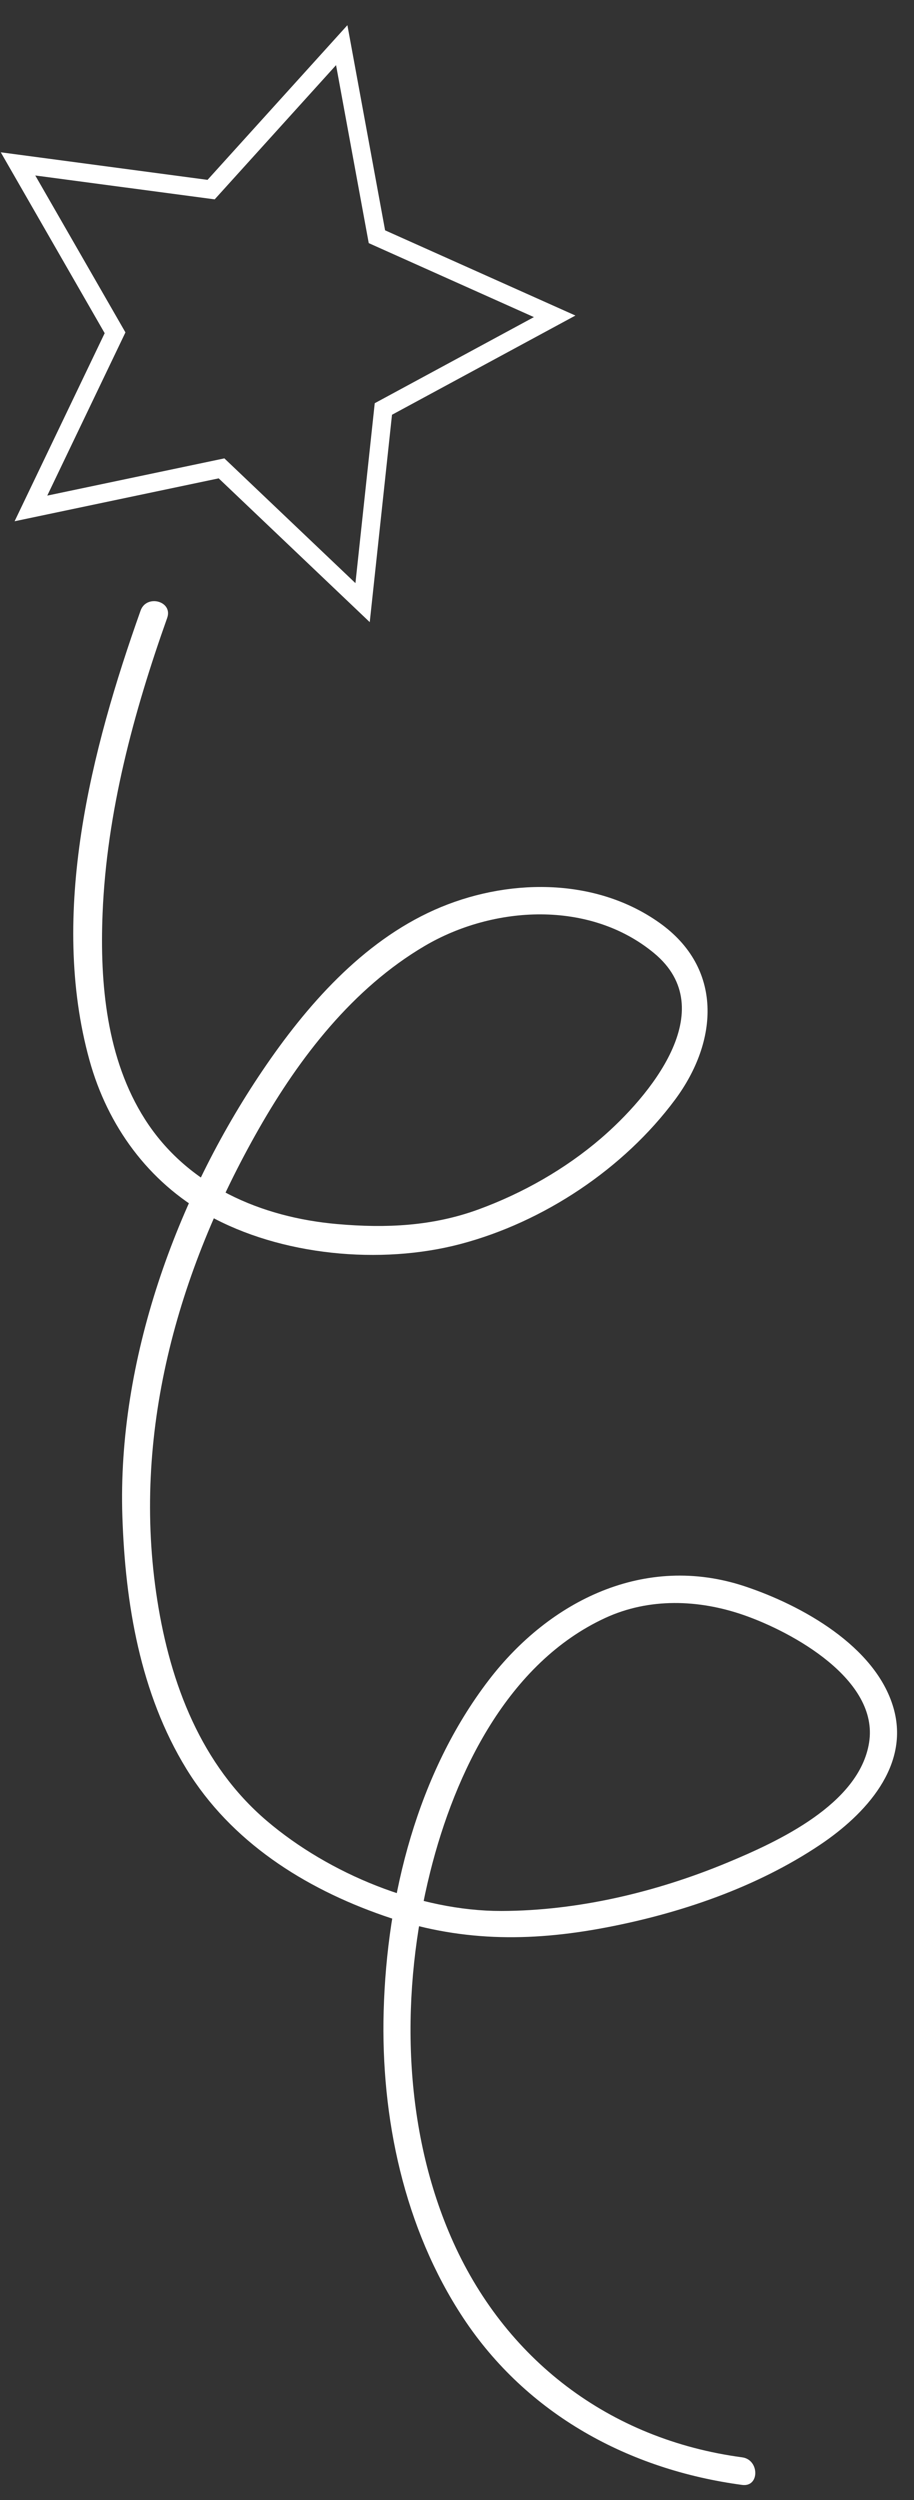
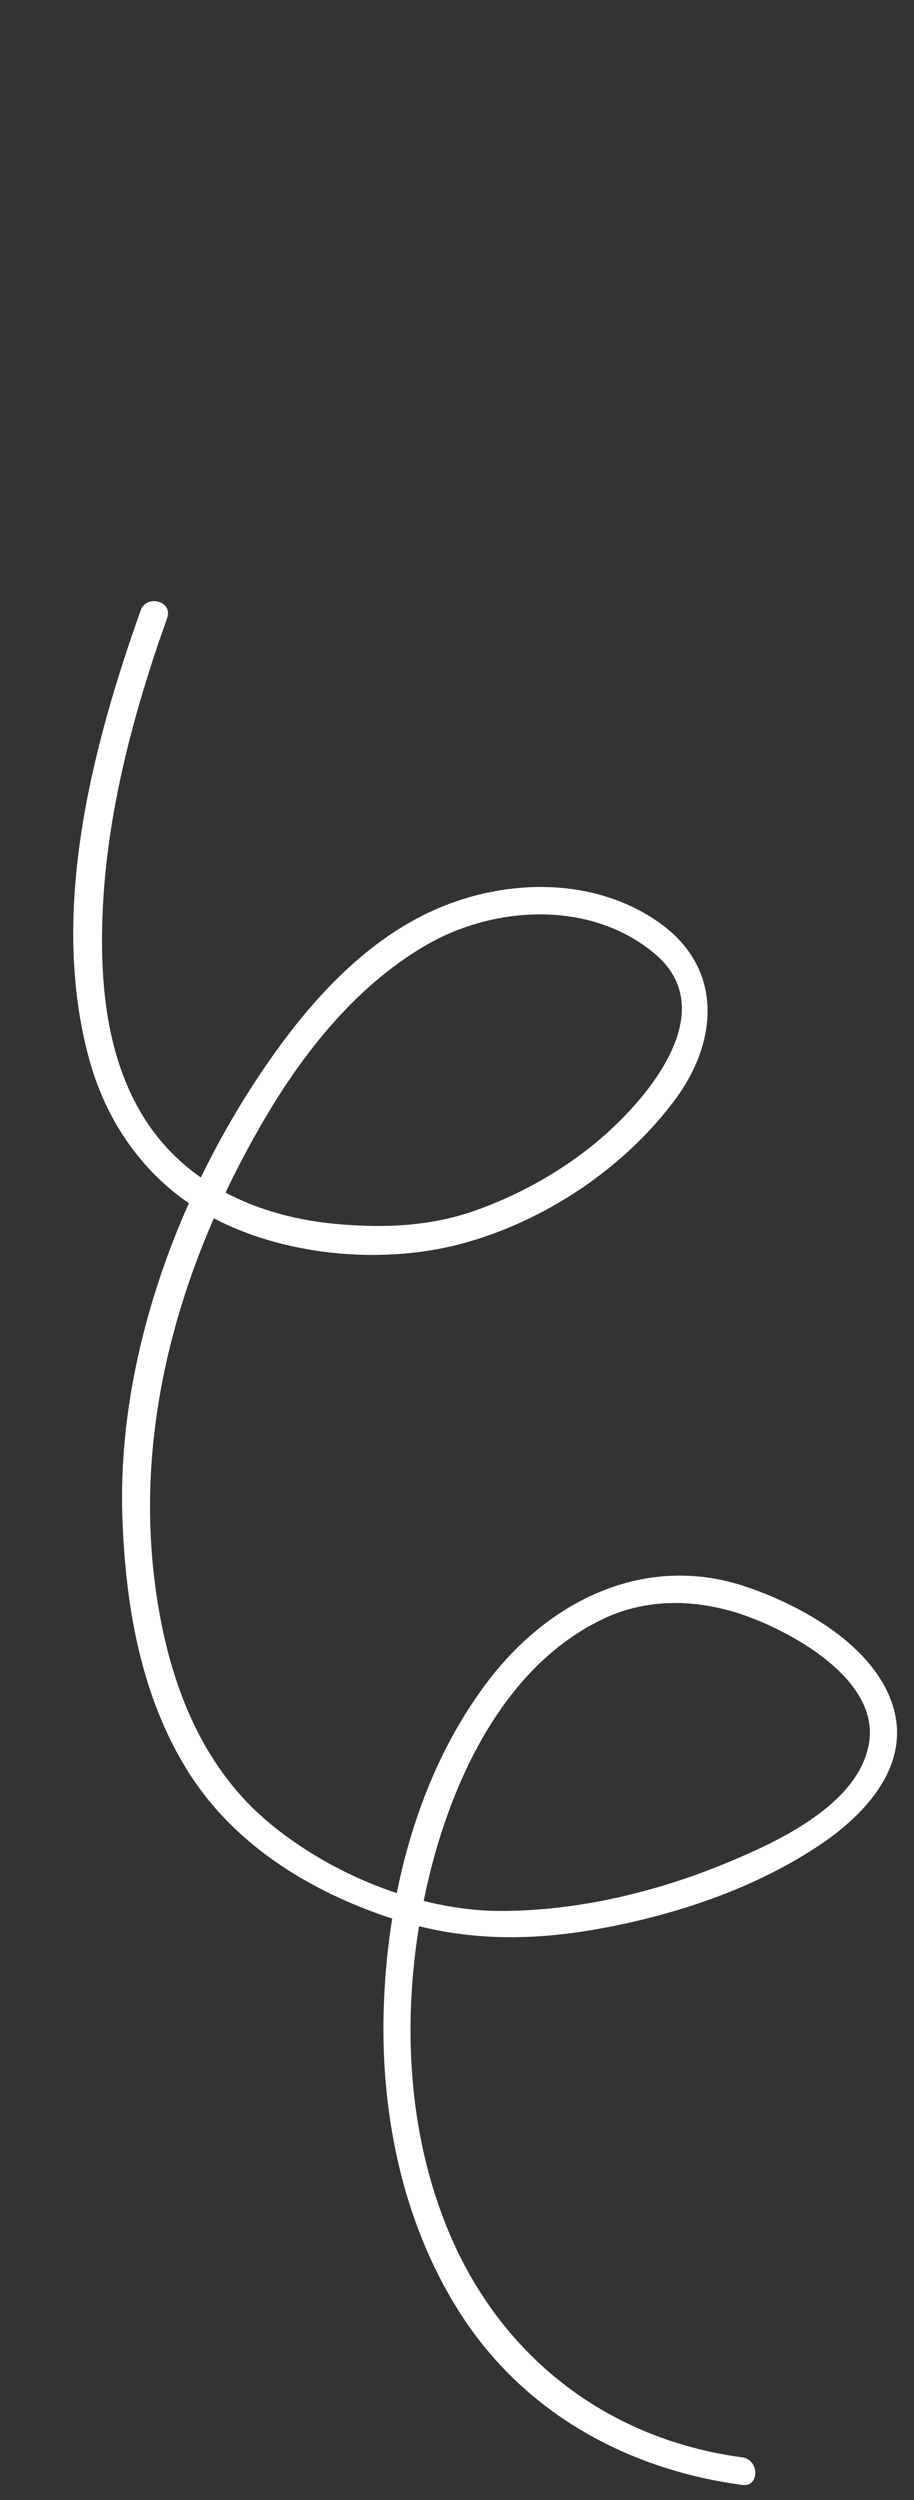
<svg xmlns="http://www.w3.org/2000/svg" width="34" height="93" viewBox="0 0 34 93" fill="none">
  <rect x="0" y="0" width="34" height="93" fill="#333333" stroke="none" />
  <path d="M5.23 22.713C3.392 27.885 1.821 33.993 3.329 39.441C4.003 41.879 5.516 43.963 7.738 45.202C10.445 46.712 14.16 47.059 17.128 46.276C20.224 45.459 23.205 43.474 25.113 40.904C26.731 38.722 26.898 36.011 24.535 34.33C22.105 32.6 18.789 32.675 16.161 33.847C13.466 35.049 11.392 37.417 9.771 39.815C6.551 44.574 4.363 50.615 4.552 56.404C4.658 59.649 5.213 62.993 6.933 65.799C8.599 68.514 11.319 70.235 14.274 71.263C17.043 72.226 19.668 72.247 22.527 71.703C25.309 71.174 28.152 70.205 30.515 68.617C32.184 67.495 33.867 65.69 33.233 63.519C32.565 61.231 29.811 59.709 27.702 59.008C23.993 57.777 20.45 59.535 18.182 62.498C15.53 65.963 14.39 70.51 14.272 74.814C14.163 78.773 15.03 82.886 17.231 86.222C19.602 89.814 23.395 91.872 27.609 92.436C28.263 92.523 28.254 91.497 27.609 91.41C22.675 90.75 18.753 87.769 16.776 83.215C14.947 79.003 14.905 74.026 16.006 69.623C16.925 65.945 18.896 61.854 22.518 60.184C24.151 59.431 25.985 59.496 27.657 60.075C29.479 60.707 32.705 62.482 32.329 64.826C31.961 67.121 28.92 68.513 27.045 69.292C24.419 70.382 21.506 71.079 18.654 71.086C15.598 71.093 12.235 69.701 9.925 67.734C7.482 65.653 6.338 62.632 5.852 59.535C4.886 53.381 6.585 47.325 9.636 41.977C11.149 39.324 13.128 36.762 15.793 35.191C18.352 33.682 21.935 33.472 24.33 35.455C26.883 37.567 24.129 40.821 22.355 42.346C21.026 43.488 19.45 44.383 17.808 44.986C16.093 45.615 14.362 45.693 12.555 45.535C9.711 45.288 6.972 44.108 5.396 41.642C3.96 39.394 3.71 36.577 3.816 33.975C3.968 30.224 4.967 26.507 6.219 22.986C6.441 22.361 5.449 22.095 5.23 22.713V22.713Z" fill="white" />
-   <path d="M1.312 6.528L4.666 12.365L1.758 18.436L8.346 17.051L13.222 21.692L13.94 14.999L19.861 11.796L13.717 9.044L12.501 2.423L7.986 7.416L1.312 6.528V6.528ZM0.543 19.39L3.894 12.394L0.029 5.666L7.72 6.691L12.923 0.937L14.325 8.568L21.405 11.738L14.582 15.429L13.754 23.143L8.135 17.794L0.543 19.39V19.39Z" fill="white" />
</svg>